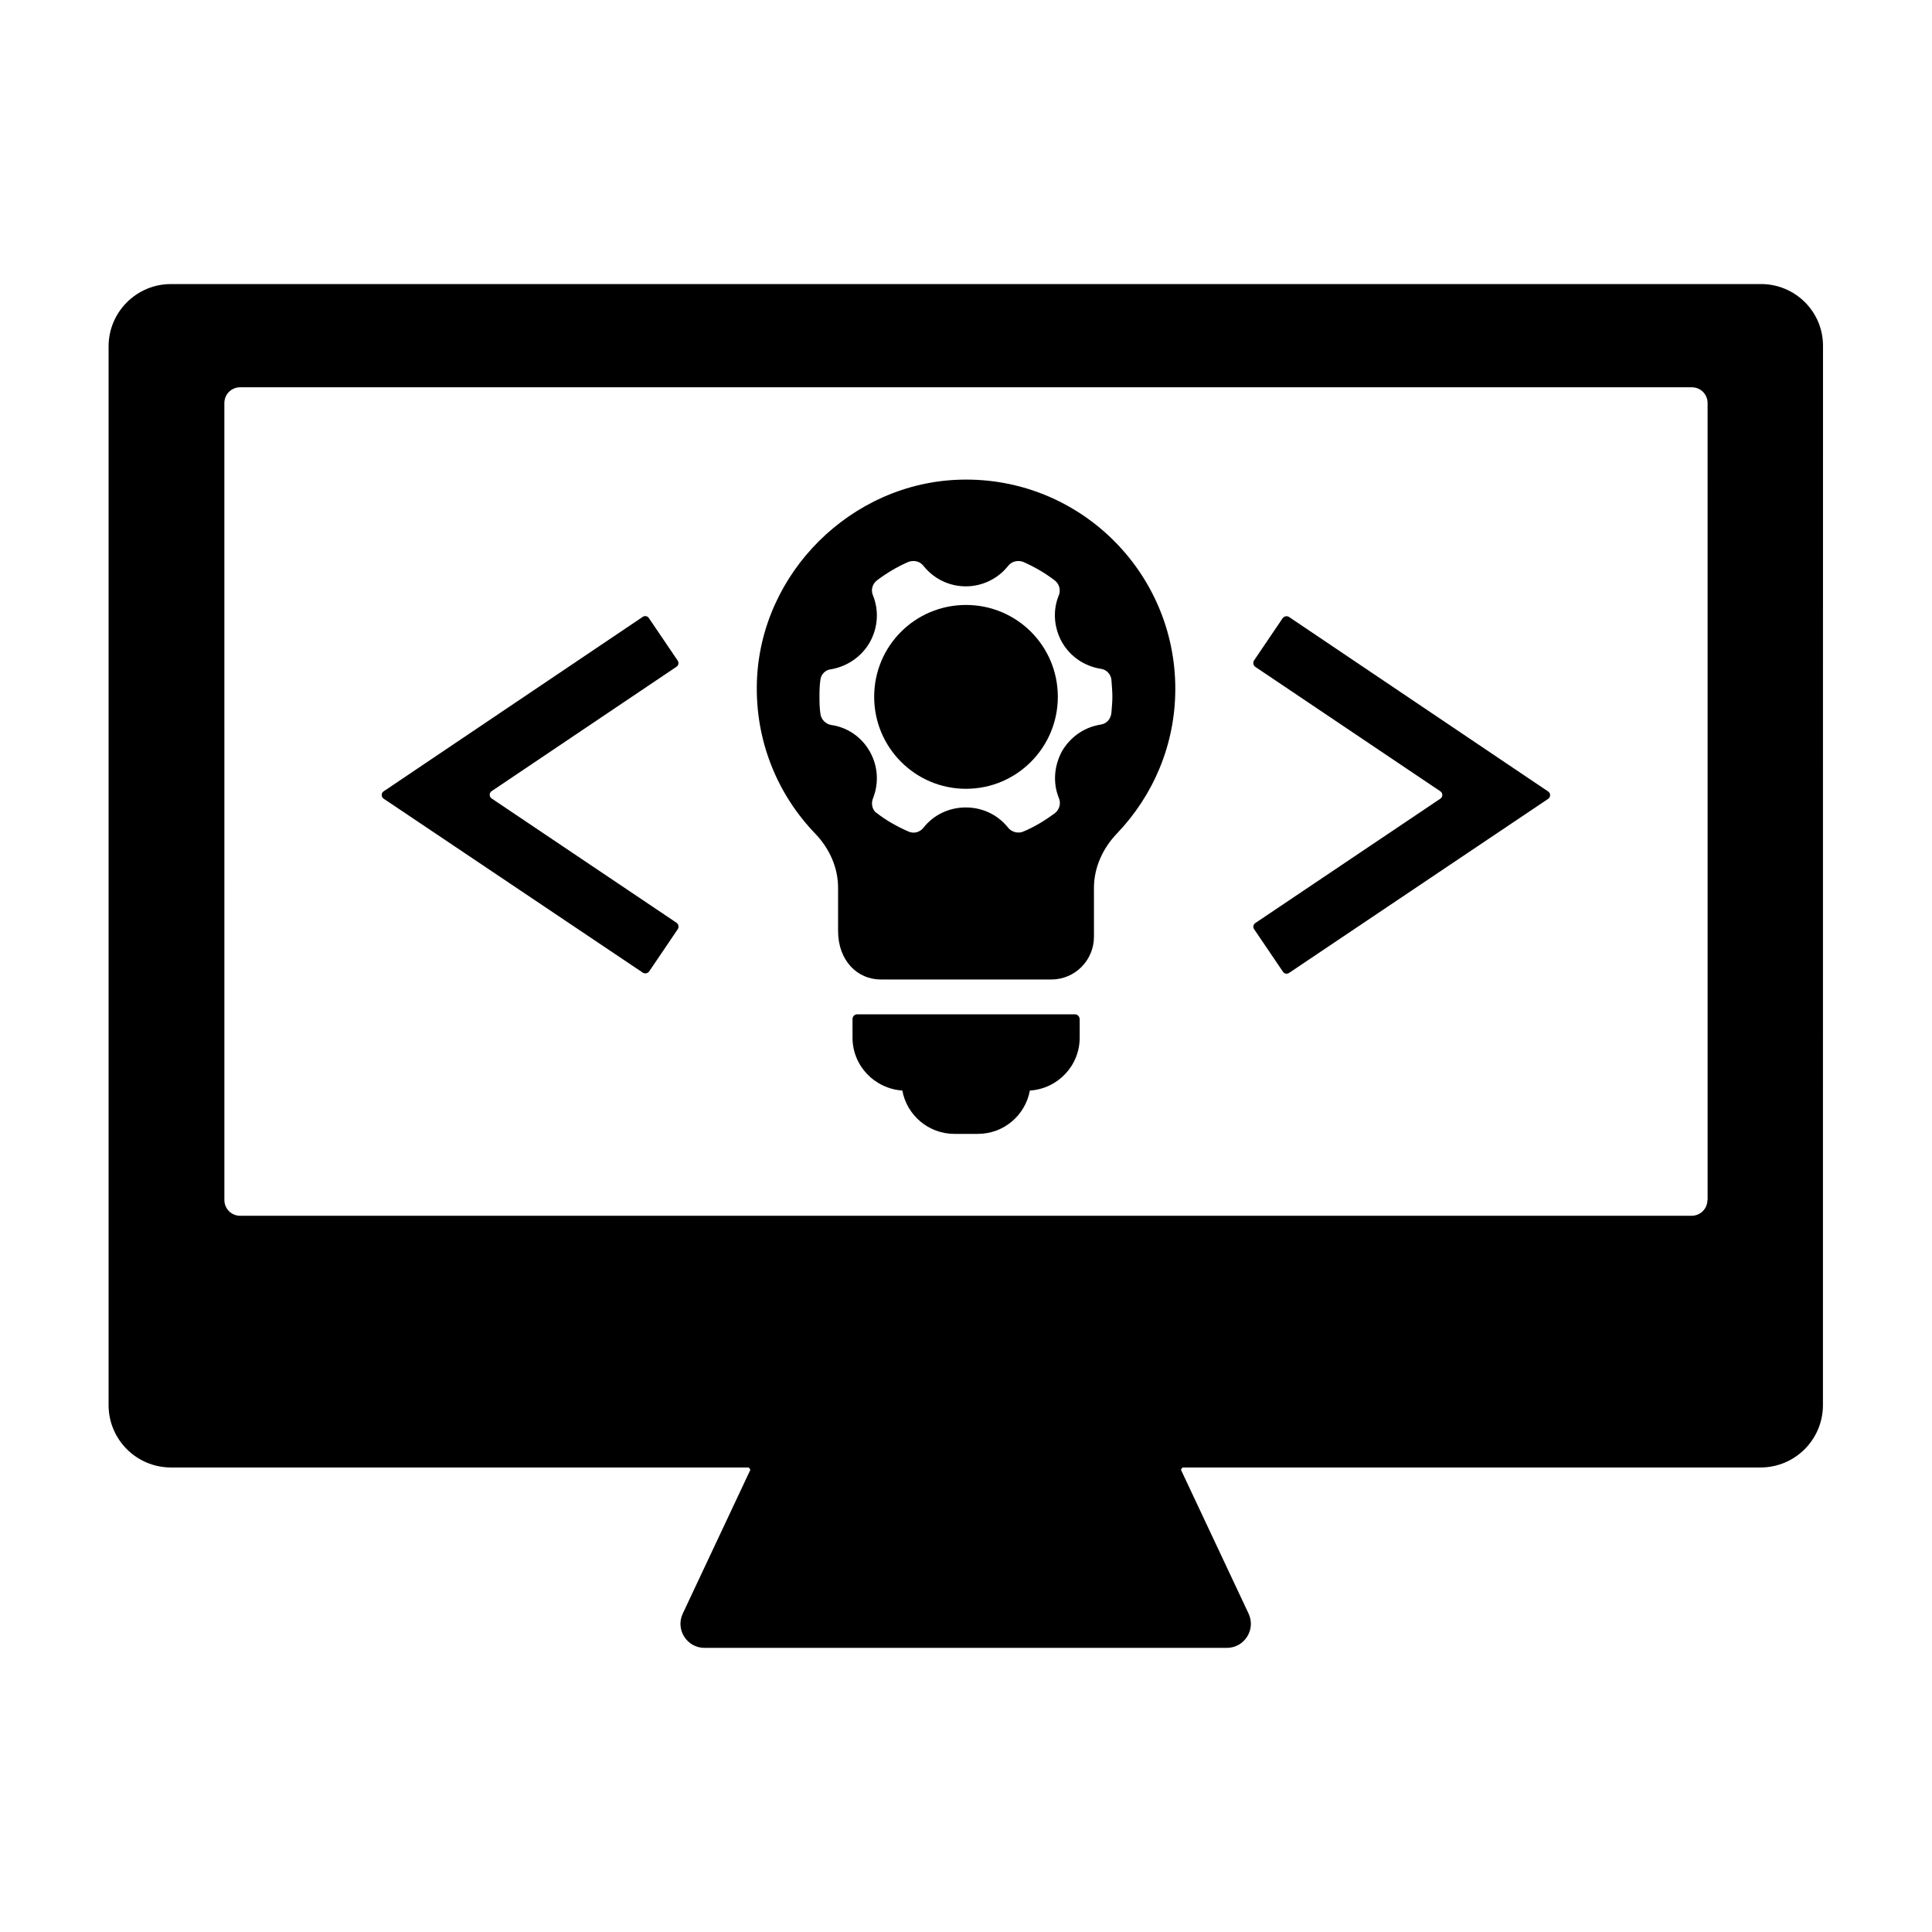
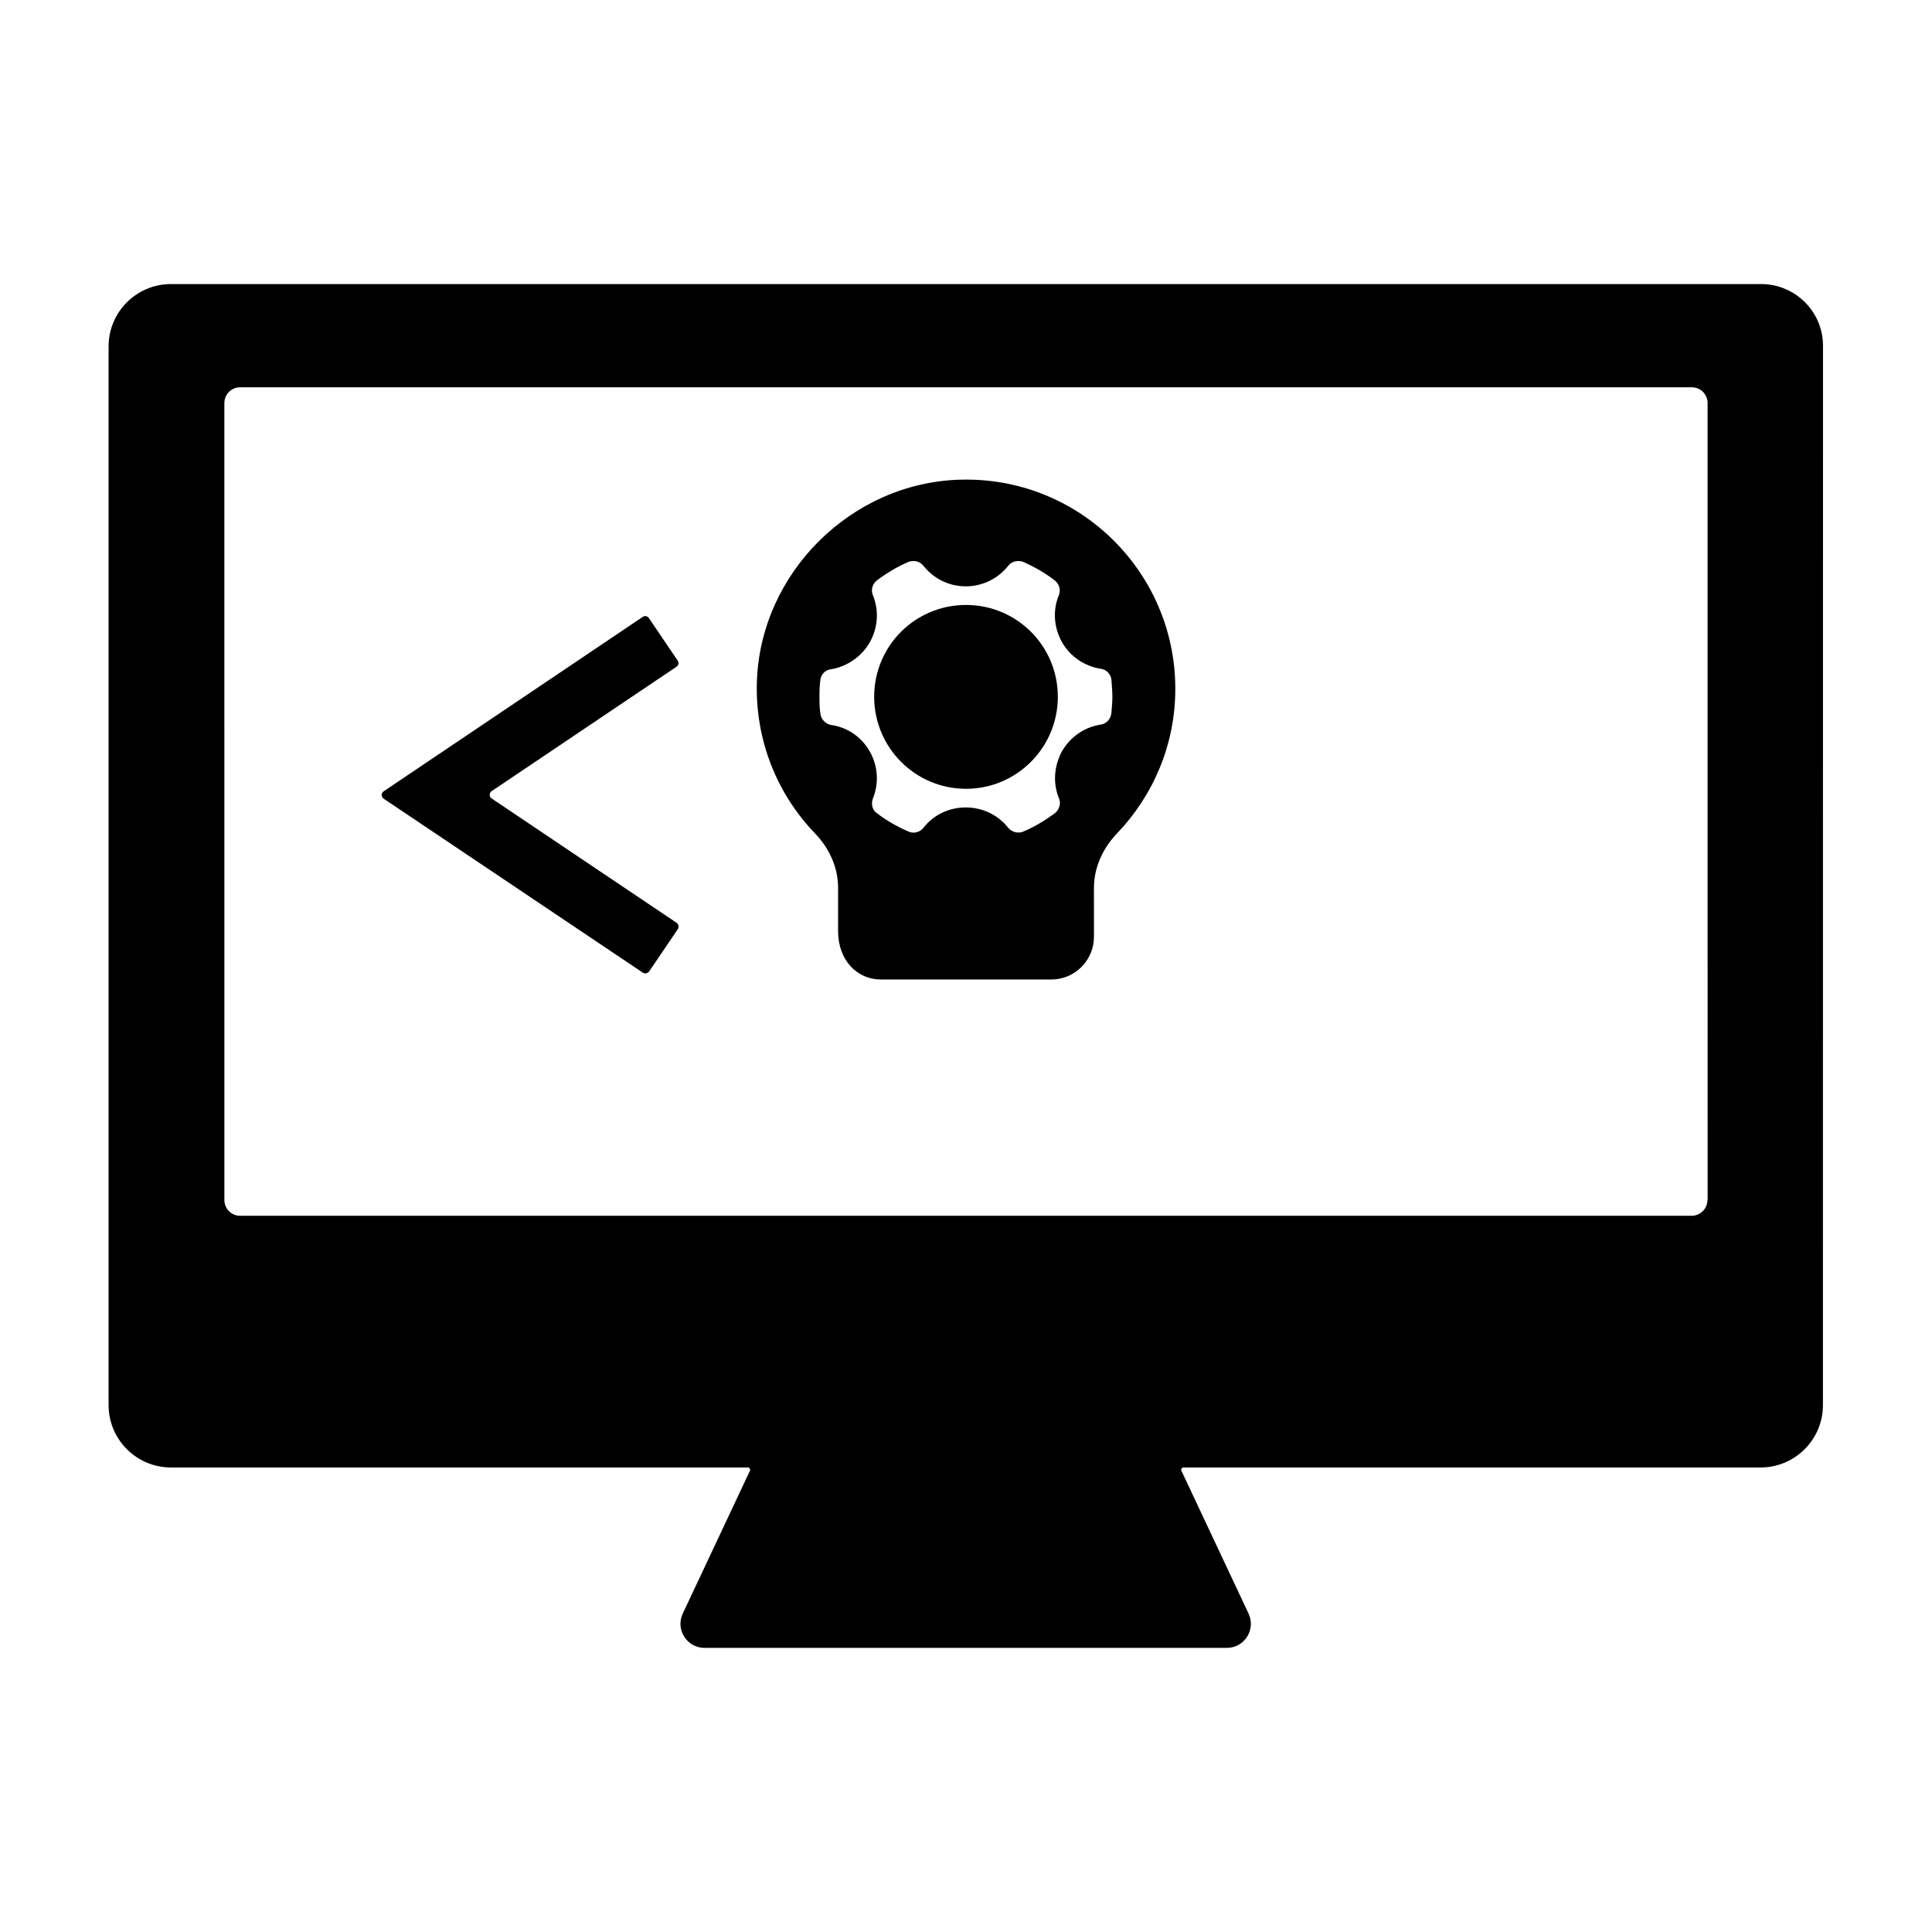
<svg xmlns="http://www.w3.org/2000/svg" fill="#000000" width="800px" height="800px" version="1.1" viewBox="144 144 512 512">
  <g>
    <path d="m610.69 219.28h-421.39c-9.117 0-16.523 7.406-16.523 16.523v280.57c0 9.117 7.406 16.523 16.523 16.523h153.16c0.152 0.25 0.203 0.352 0.402 0.605l-17.887 38.039c-2.066 4.281 1.059 9.168 5.742 9.168h138.39c4.684 0 7.809-4.887 5.742-9.168l-17.887-38.039c0.152-0.25 0.203-0.352 0.402-0.605h153.21c9.117 0 16.523-7.406 16.523-16.523l0.016-280.57c0.098-9.121-7.305-16.527-16.426-16.527zm-14.207 242.73c0 2.316-1.863 4.18-4.18 4.18l-384.66 0.004c-2.316 0-4.18-1.863-4.18-4.18l-0.004-211.2c0-2.316 1.863-4.18 4.18-4.18h384.71c2.316 0 4.18 1.863 4.18 4.18l0.008 211.2z" />
    <path d="m400 304.32c-13.453 0-24.336 10.832-24.336 24.336 0 13.453 10.883 24.383 24.336 24.383s24.336-10.934 24.336-24.383c-0.004-13.504-10.887-24.336-24.336-24.336z" />
    <path d="m398.44 271.12c-28.816 0.805-52.898 24.688-53.855 53.504-0.504 15.668 5.441 29.875 15.418 40.254 3.777 3.93 6.098 8.969 6.098 14.41v11.438c0 7.809 5.09 12.848 11.285 12.848h45.242c6.246 0 11.285-5.09 11.285-11.336l-0.004-12.898c0-5.492 2.367-10.578 6.144-14.508 9.523-9.977 15.418-23.426 15.418-38.289 0-31.141-25.695-56.328-57.031-55.422zm40.102 61.715c-0.152 1.715-1.258 2.922-2.769 3.176-4.383 0.656-8.113 3.273-10.328 7.055-2.117 3.93-2.469 8.465-0.805 12.496 0.555 1.309 0.152 2.922-1.059 3.93-2.672 1.965-5.492 3.68-8.414 4.887-0.453 0.203-0.855 0.25-1.309 0.25-0.957 0-2.016-0.453-2.672-1.258-2.719-3.426-6.801-5.391-11.234-5.391-4.434 0-8.566 1.965-11.234 5.391-0.957 1.211-2.57 1.613-3.93 1.008-3.125-1.359-5.945-2.973-8.414-4.887-1.109-0.656-1.613-2.367-1.059-3.828 1.664-4.133 1.359-8.664-0.805-12.496-2.168-3.828-5.894-6.449-10.328-7.055-1.461-0.301-2.621-1.512-2.769-3.023-0.203-1.258-0.25-2.719-0.25-4.434s0.051-3.125 0.25-4.484c0.152-1.461 1.359-2.719 2.922-2.82 4.18-0.754 8.012-3.324 10.176-7.152 2.168-3.879 2.469-8.414 0.805-12.496-0.555-1.309-0.152-2.922 1.059-3.879 2.672-2.016 5.492-3.68 8.414-4.938 1.512-0.504 3.023-0.102 3.93 1.059 2.719 3.426 6.801 5.441 11.234 5.441 4.383 0 8.516-2.016 11.234-5.441 0.906-1.16 2.469-1.562 3.93-1.059 2.973 1.309 5.793 2.922 8.414 4.938 1.16 0.906 1.613 2.469 1.109 3.828-1.715 4.082-1.359 8.664 0.805 12.543 2.168 3.777 5.894 6.348 10.328 7.055 1.359 0.152 2.621 1.359 2.769 2.922 0.102 1.562 0.25 2.973 0.25 4.484 0.004 1.41-0.148 2.769-0.25 4.18z" />
-     <path d="m428.87 412.8h-57.688c-0.707 0-1.258 0.555-1.258 1.258v4.938c0 7.457 5.844 13.504 13.199 14.008 1.211 6.551 6.953 11.488 13.805 11.488h6.195c6.902 0 12.594-4.938 13.805-11.488 7.356-0.453 13.199-6.551 13.199-14.008v-4.938c-0.051-0.707-0.602-1.258-1.258-1.258z" />
    <path d="m323.27 320.7c0.555-0.352 0.707-1.109 0.301-1.664l-7.609-11.234c-0.352-0.555-1.109-0.707-1.664-0.301l-68.617 46.199c-0.707 0.453-0.707 1.512 0 1.965l68.672 46.098c0.555 0.352 1.258 0.203 1.664-0.301l7.609-11.234c0.352-0.555 0.203-1.258-0.301-1.664l-49.02-32.949c-0.707-0.453-0.707-1.512 0-1.965z" />
-     <path d="m485.6 307.5c-0.555-0.352-1.258-0.203-1.664 0.301l-7.609 11.234c-0.352 0.555-0.203 1.258 0.301 1.664l49.07 33c0.707 0.453 0.707 1.512 0 1.965l-49.02 32.949c-0.555 0.352-0.707 1.109-0.301 1.664l7.609 11.234c0.352 0.555 1.109 0.707 1.664 0.301l68.617-46.098c0.707-0.453 0.707-1.512 0-1.965z" />
  </g>
</svg>